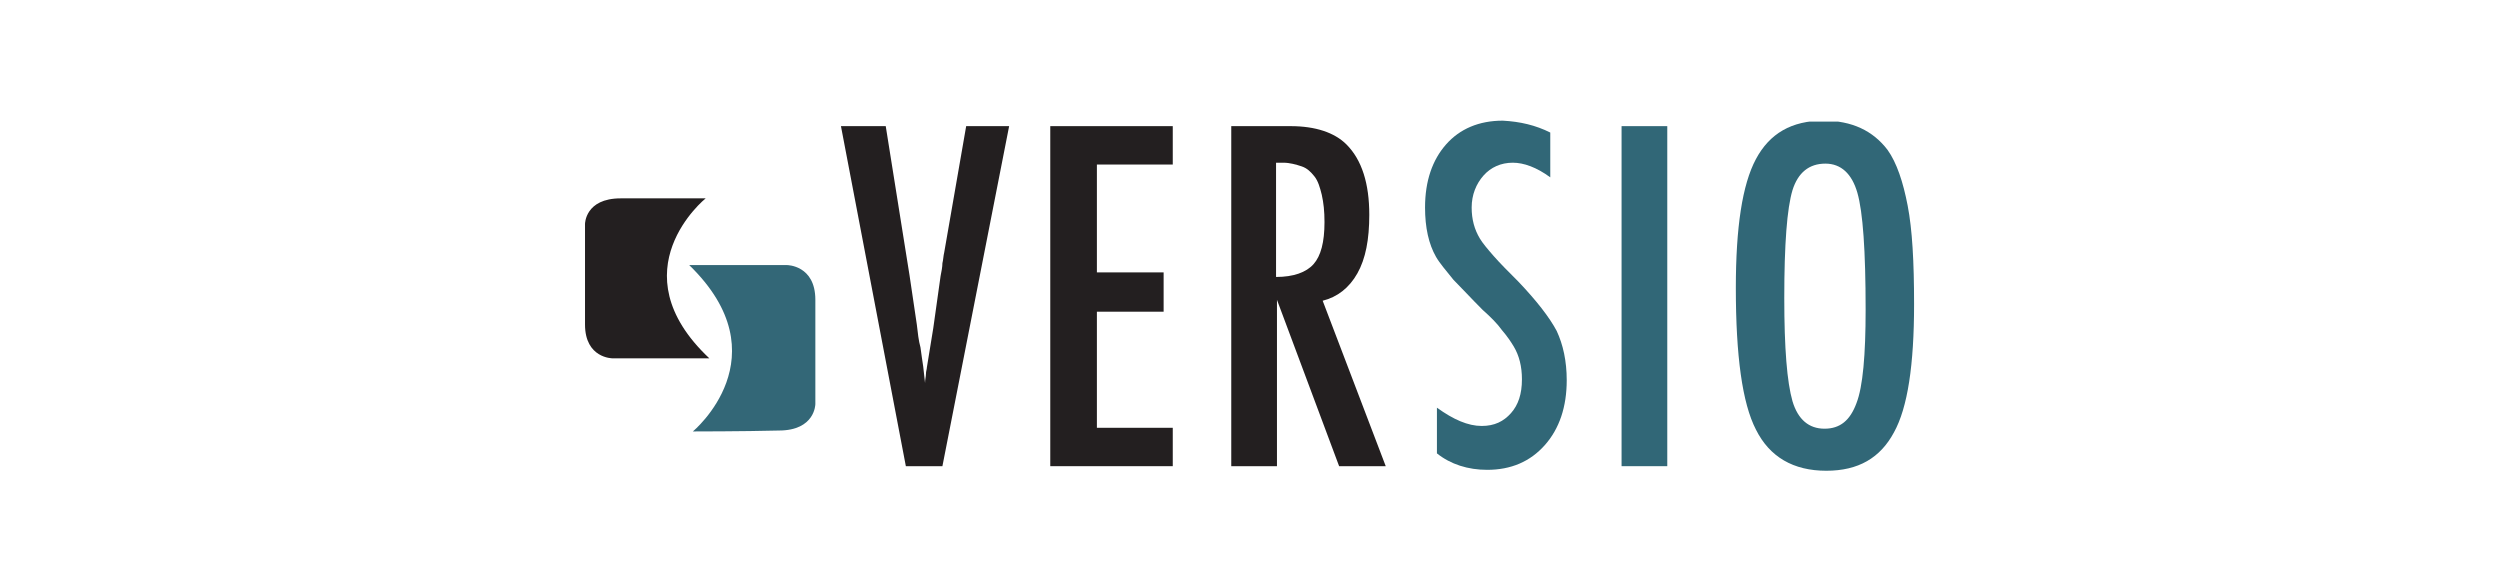
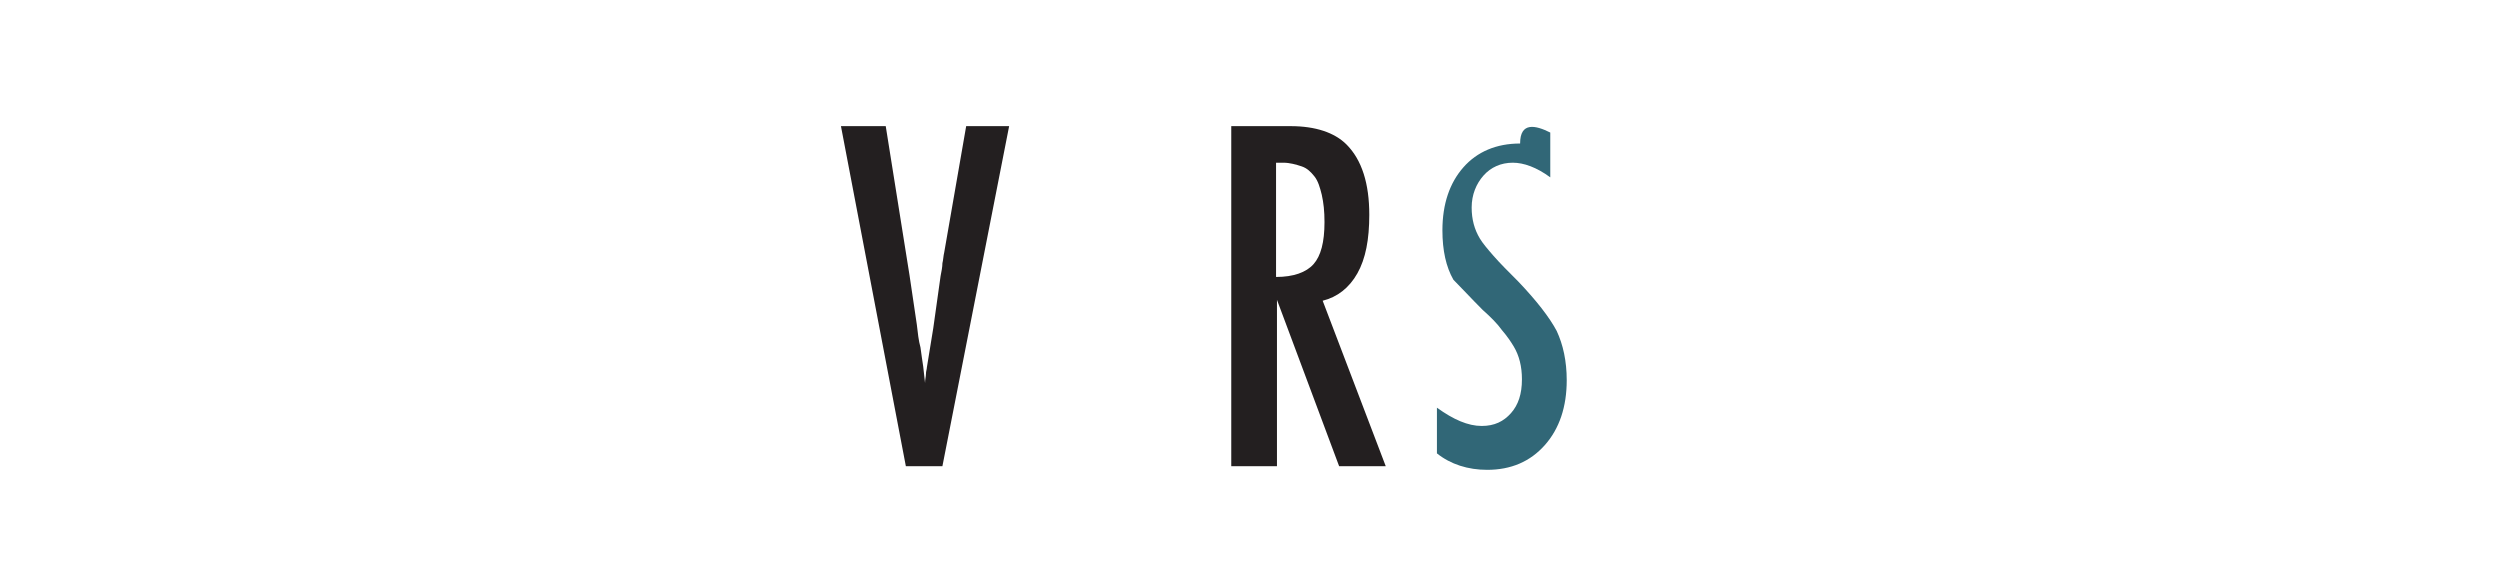
<svg xmlns="http://www.w3.org/2000/svg" xmlns:xlink="http://www.w3.org/1999/xlink" version="1.1" id="Layer_1" x="0px" y="0px" viewBox="0 0 273.5 62.9" style="enable-background:new 0 0 273.5 62.9;" xml:space="preserve">
  <style type="text/css">
	.st0{clip-path:url(#SVGID_2_);fill:#231F20;}
	.st1{fill:#231F20;}
	.st2{fill:#316777;}
	.st3{clip-path:url(#SVGID_4_);fill:#316777;}
	.st4{fill:#336777;}
</style>
  <g>
    <g>
      <defs>
-         <rect id="SVGID_1_" x="63.9" y="13.3" width="145.5" height="38.2" />
-       </defs>
+         </defs>
      <clipPath id="SVGID_2_">
        <use xlink:href="#SVGID_1_" style="overflow:visible;" />
      </clipPath>
      <path class="st0" d="M77.2,21.7c0,0-9.8,7.9,0.4,17.5l-10.6,0c0,0-3,0-3-3.7c0-4.1,0-11,0-11s0-2.8,3.9-2.8    C71.7,21.7,77.2,21.7,77.2,21.7L77.2,21.7z" />
    </g>
    <path class="st1" d="M92,13.8h4.9l2.2,13.8l0.4,2.5l0.8,5.4c0.1,0.9,0.2,1.8,0.4,2.5c0.1,0.8,0.2,1.4,0.3,2.1l0.2,1.8   c0-0.4,0.1-0.7,0.1-1c0-0.3,0.1-0.5,0.1-0.7l0.7-4.3l0.8-5.7c0.1-0.5,0.2-1,0.2-1.4c0.1-0.4,0.1-0.8,0.2-1.2l2.4-13.8h4.7L103.1,51   h-4L92,13.8L92,13.8z" />
-     <polygon class="st1" points="114.9,13.8 128.3,13.8 128.3,18 120,18 120,29.8 127.3,29.8 127.3,34.1 120,34.1 120,46.8 128.3,46.8    128.3,51 114.9,51 114.9,13.8  " />
    <path class="st1" d="M139.6,30.3c1.9,0,3.3-0.5,4.1-1.4c0.8-0.9,1.2-2.4,1.2-4.6c0-1.2-0.1-2.1-0.3-3c-0.2-0.8-0.4-1.5-0.8-2   c-0.4-0.5-0.8-0.9-1.4-1.1c-0.6-0.2-1.3-0.4-2-0.4h-0.8V30.3L139.6,30.3z M134.6,13.8h6.6c2.7,0,4.8,0.7,6.1,2   c1.7,1.7,2.5,4.3,2.5,7.7c0,2.7-0.4,4.8-1.3,6.4c-0.9,1.6-2.2,2.6-3.8,3l6.9,18.1h-5.1l-6.8-18.2V51h-5V13.8L134.6,13.8z" />
-     <path class="st2" d="M169.6,14.5v4.9c-1.5-1.1-2.9-1.6-4.1-1.6c-1.3,0-2.4,0.5-3.2,1.4c-0.8,0.9-1.3,2.1-1.3,3.5   c0,1.3,0.3,2.4,0.9,3.4c0.3,0.5,0.8,1.1,1.5,1.9c0.7,0.8,1.6,1.7,2.7,2.8c2,2.1,3.4,3.9,4.2,5.4c0.7,1.5,1.1,3.3,1.1,5.4   c0,2.9-0.8,5.3-2.4,7.1c-1.6,1.8-3.7,2.7-6.3,2.7c-2.1,0-4-0.6-5.5-1.8v-5c1.8,1.3,3.4,2,4.9,2c1.4,0,2.4-0.5,3.2-1.4   c0.8-0.9,1.2-2.1,1.2-3.7c0-1.4-0.3-2.6-0.9-3.6c-0.3-0.5-0.7-1.1-1.3-1.8c-0.5-0.7-1.2-1.4-2.1-2.2c-1.3-1.3-2.3-2.4-3.2-3.3   c-0.8-1-1.5-1.8-1.9-2.5c-0.8-1.4-1.2-3.2-1.2-5.4c0-2.9,0.8-5.2,2.3-6.9c1.5-1.7,3.6-2.6,6.2-2.6C166.3,13.3,168,13.7,169.6,14.5   L169.6,14.5z" />
+     <path class="st2" d="M169.6,14.5v4.9c-1.5-1.1-2.9-1.6-4.1-1.6c-1.3,0-2.4,0.5-3.2,1.4c-0.8,0.9-1.3,2.1-1.3,3.5   c0,1.3,0.3,2.4,0.9,3.4c0.3,0.5,0.8,1.1,1.5,1.9c0.7,0.8,1.6,1.7,2.7,2.8c2,2.1,3.4,3.9,4.2,5.4c0.7,1.5,1.1,3.3,1.1,5.4   c0,2.9-0.8,5.3-2.4,7.1c-1.6,1.8-3.7,2.7-6.3,2.7c-2.1,0-4-0.6-5.5-1.8v-5c1.8,1.3,3.4,2,4.9,2c1.4,0,2.4-0.5,3.2-1.4   c0.8-0.9,1.2-2.1,1.2-3.7c0-1.4-0.3-2.6-0.9-3.6c-0.3-0.5-0.7-1.1-1.3-1.8c-0.5-0.7-1.2-1.4-2.1-2.2c-1.3-1.3-2.3-2.4-3.2-3.3   c-0.8-1.4-1.2-3.2-1.2-5.4c0-2.9,0.8-5.2,2.3-6.9c1.5-1.7,3.6-2.6,6.2-2.6C166.3,13.3,168,13.7,169.6,14.5   L169.6,14.5z" />
    <g>
      <defs>
-         <rect id="SVGID_3_" x="63.9" y="13.3" width="145.5" height="38.2" />
-       </defs>
+         </defs>
      <clipPath id="SVGID_4_">
        <use xlink:href="#SVGID_3_" style="overflow:visible;" />
      </clipPath>
      <polygon class="st3" points="177.4,13.8 182.4,13.8 182.4,51 177.4,51 177.4,13.8   " />
-       <path class="st3" d="M204.1,33.9c0-6.5-0.3-10.7-0.9-12.8c-0.6-2.1-1.8-3.2-3.5-3.2c-1.8,0-3,1-3.6,2.9c-0.6,2-0.9,5.9-0.9,11.8    c0,5.5,0.3,9.2,0.9,11.3c0.6,2,1.8,3,3.5,3c1.7,0,2.8-0.9,3.5-2.8C203.8,42.3,204.1,38.8,204.1,33.9L204.1,33.9z M209.4,33.3    c0,6.6-0.7,11.3-2.2,14c-1.5,2.8-3.9,4.2-7.4,4.2c-3.6,0-6.2-1.5-7.7-4.5c-1.5-2.9-2.2-8.1-2.2-15.5c0-6.6,0.7-11.3,2.2-14.1    c1.5-2.8,3.9-4.2,7.4-4.2c3.1,0,5.4,1.1,7,3.2c1,1.4,1.7,3.5,2.2,6.1C209.2,25.1,209.4,28.6,209.4,33.3L209.4,33.3z" />
    </g>
-     <path class="st4" d="M75.8,47.2c0,0,9.9-8.2-0.4-18.2l10.7,0c0,0,3.1,0,3.1,3.8c0,4.3,0,11.4,0,11.4s0,2.9-4,2.9   C81.3,47.2,75.8,47.2,75.8,47.2L75.8,47.2z" />
  </g>
</svg>